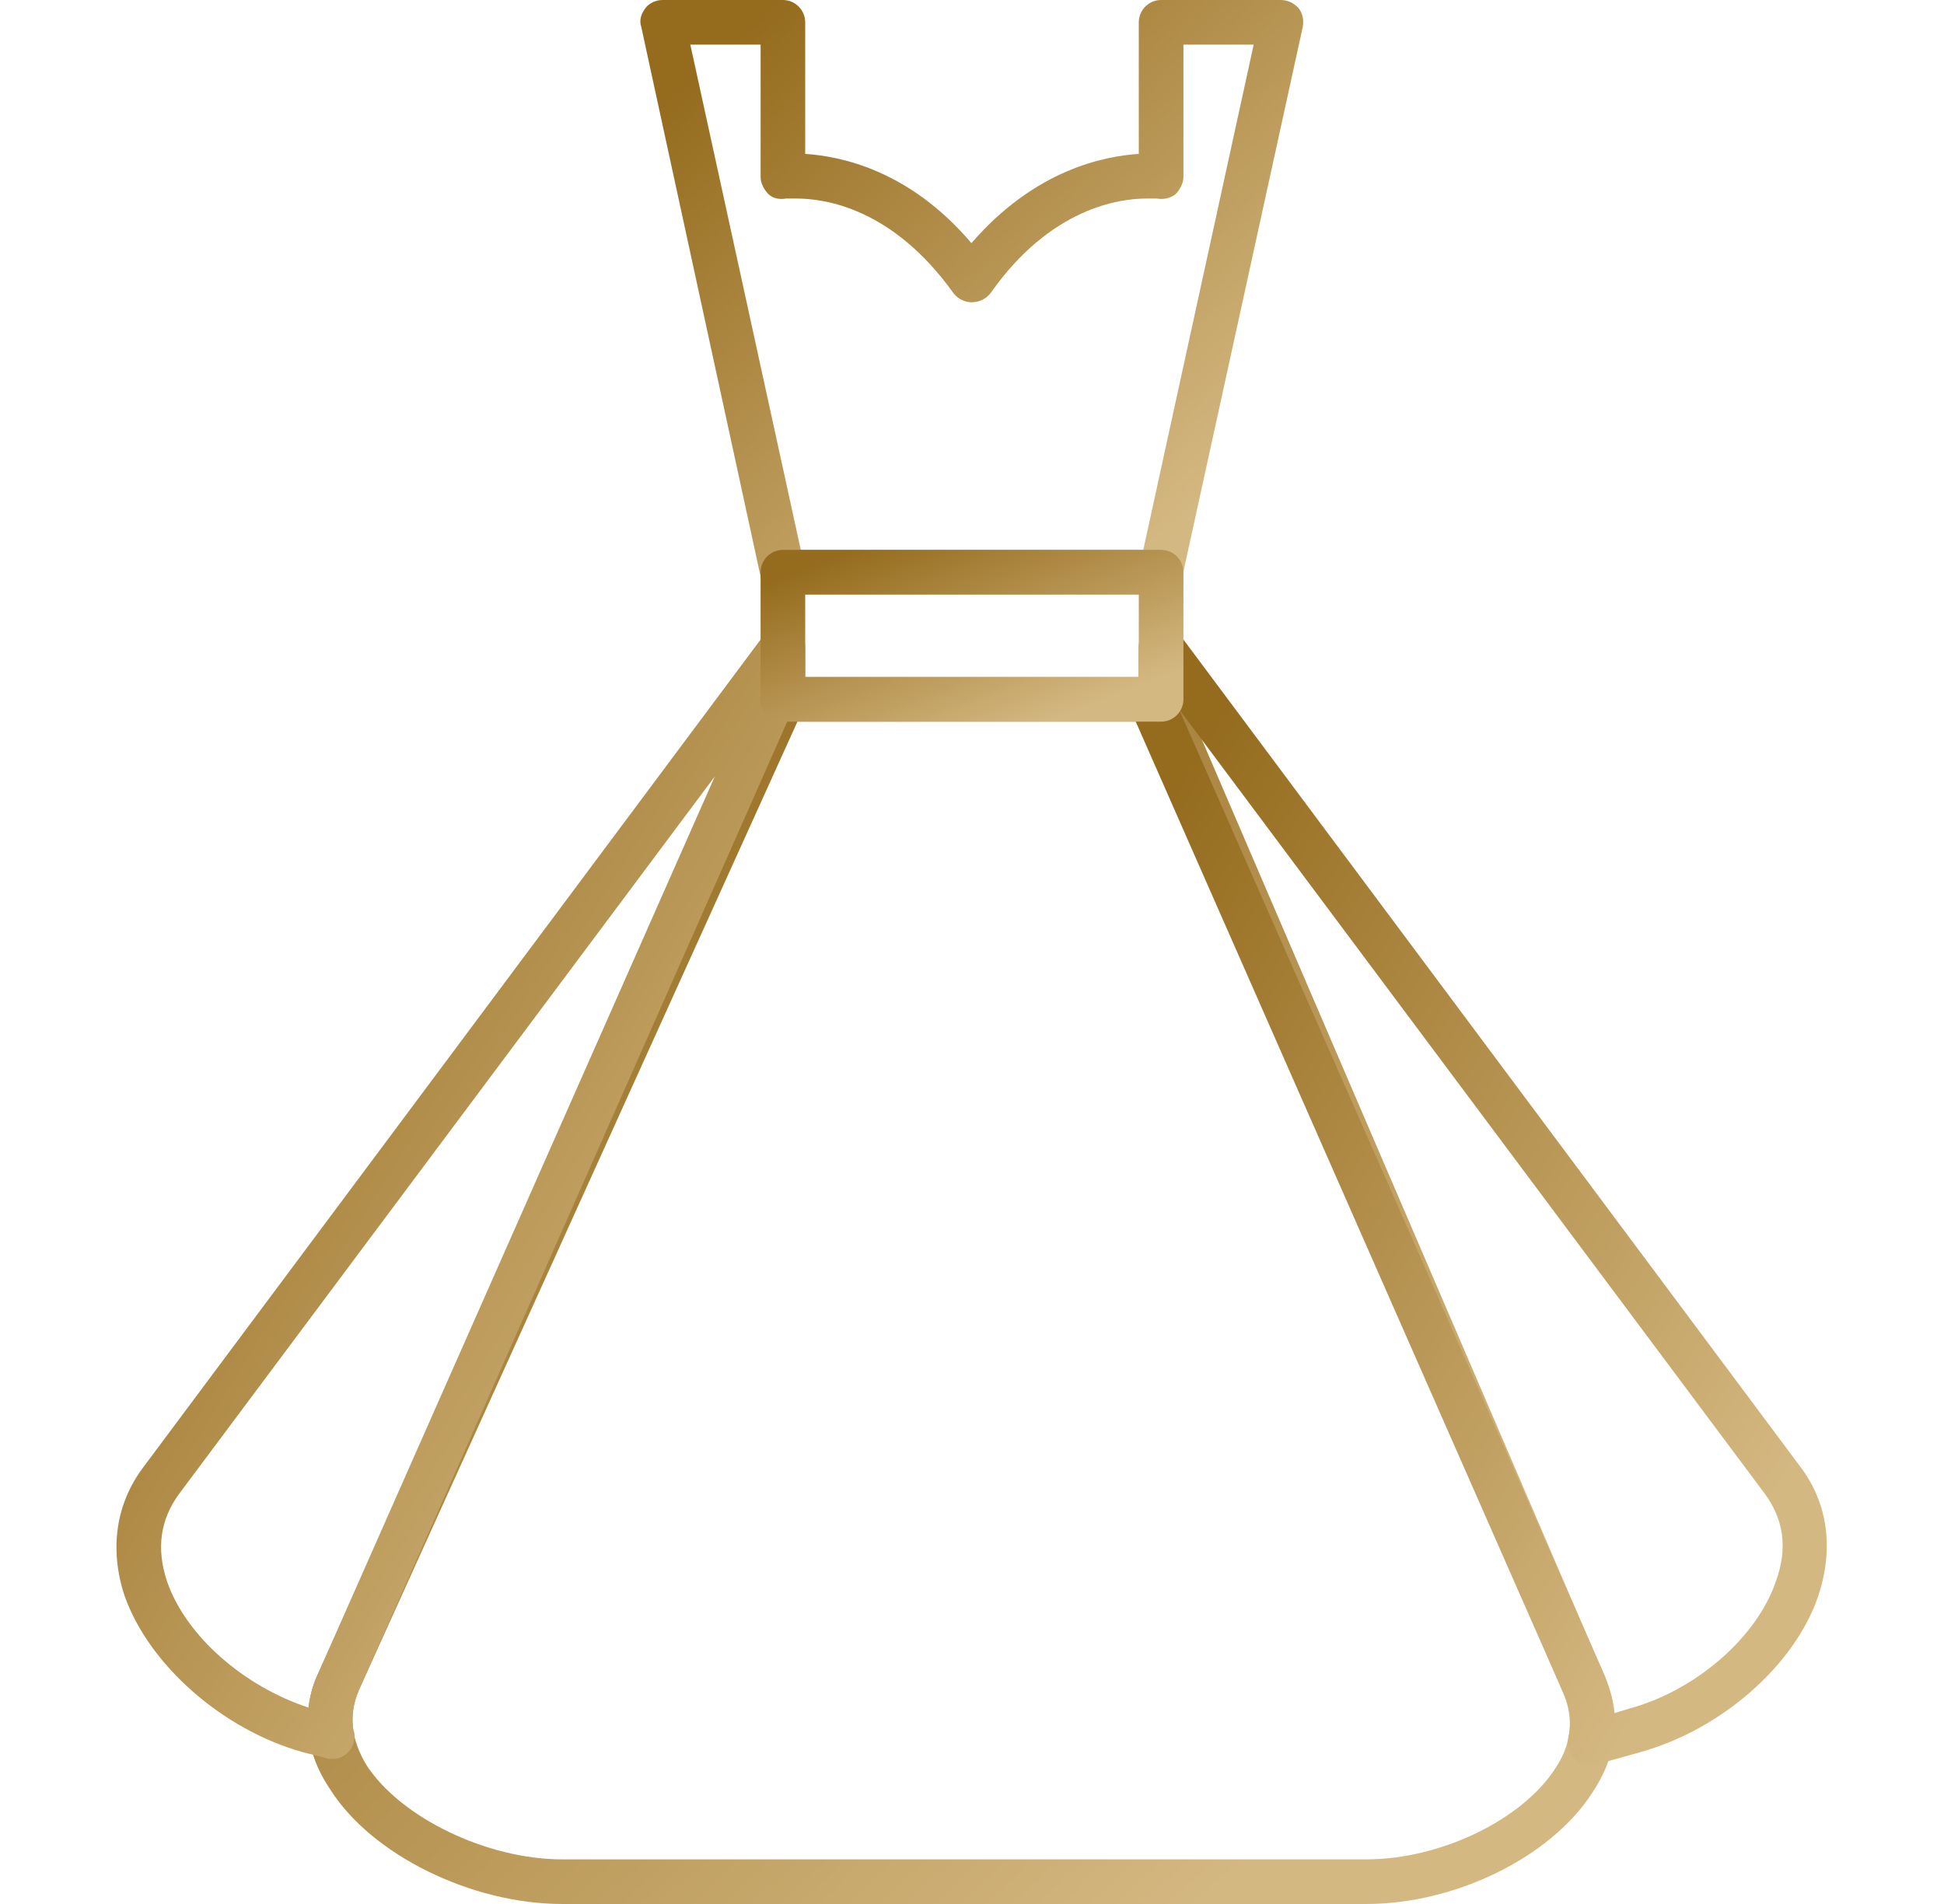
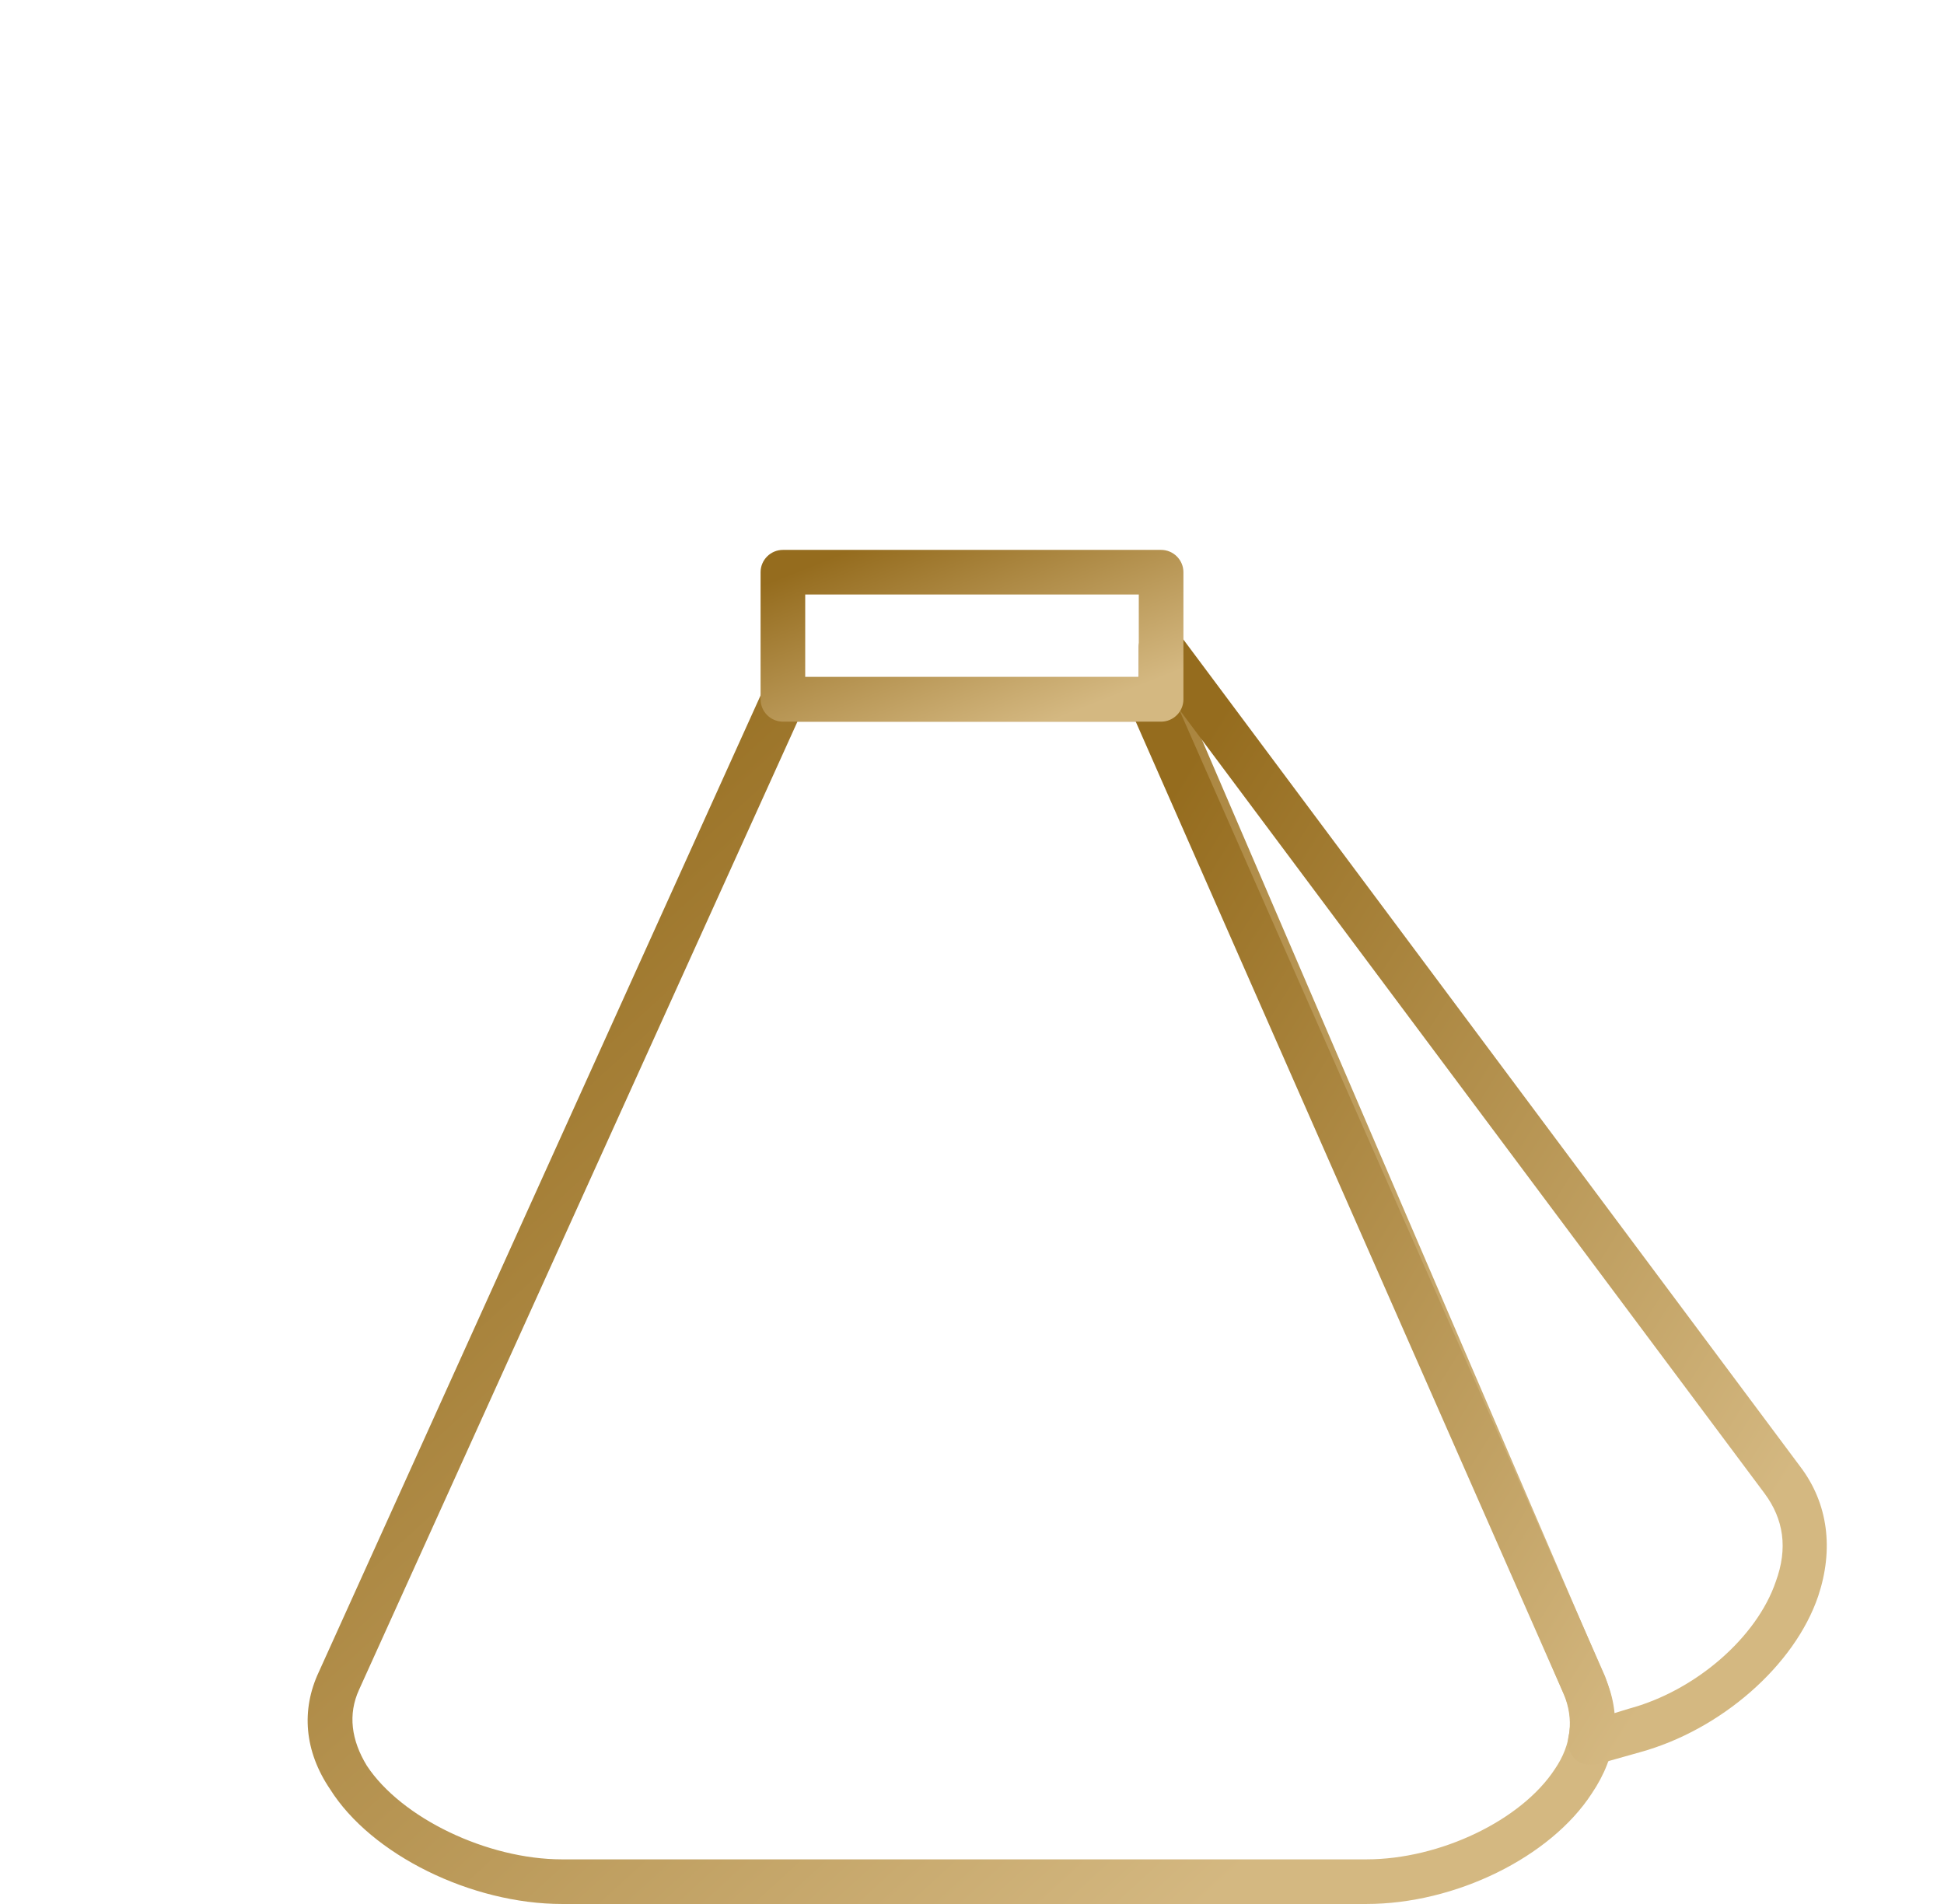
<svg xmlns="http://www.w3.org/2000/svg" width="49" height="48" viewBox="0 0 49 48" fill="none">
-   <path fill-rule="evenodd" clip-rule="evenodd" d="M29.266 14.988H19.734C19.481 14.988 19.228 14.791 19.172 14.538L16.163 0.675C16.106 0.506 16.163 0.337 16.275 0.197C16.36 0.084 16.528 0 16.697 0H19.734C20.043 0 20.296 0.253 20.296 0.562V3.88C21.168 3.937 22.911 4.274 24.486 6.13C26.089 4.274 27.832 3.937 28.704 3.88V0.562C28.704 0.253 28.957 0 29.266 0H32.275C32.472 0 32.613 0.084 32.725 0.197C32.838 0.337 32.866 0.506 32.838 0.675L29.801 14.538C29.744 14.791 29.52 14.988 29.266 14.988ZM20.184 13.863H28.817L31.6 1.125H29.829V4.471C29.829 4.612 29.744 4.78 29.632 4.893C29.491 5.005 29.323 5.033 29.154 5.005C29.154 5.005 29.07 5.005 28.901 5.005C28.226 5.005 26.483 5.23 24.964 7.395C24.852 7.536 24.683 7.62 24.486 7.62C24.317 7.62 24.149 7.536 24.036 7.395C22.49 5.23 20.774 5.005 20.071 5.005C19.931 5.005 19.846 5.005 19.818 5.005C19.649 5.033 19.481 5.005 19.368 4.893C19.256 4.78 19.172 4.612 19.172 4.471V1.125H17.4L20.184 13.863Z" fill="url(#paint0_linear_4064_8)" />
  <path fill-rule="evenodd" clip-rule="evenodd" d="M34.441 48H14.166C11.889 48 9.358 46.763 8.318 45.103C7.671 44.147 7.587 43.107 8.036 42.151L19.228 17.406C19.312 17.209 19.509 17.068 19.734 17.068H29.267C29.492 17.068 29.689 17.209 29.773 17.434L40.458 42.292C40.88 43.248 40.768 44.26 40.121 45.216C39.08 46.819 36.69 48 34.441 48ZM20.1 18.193L9.049 42.601C8.768 43.219 8.852 43.866 9.246 44.513C10.117 45.835 12.283 46.875 14.166 46.875H34.441C36.297 46.875 38.349 45.891 39.193 44.597C39.615 43.979 39.671 43.332 39.418 42.713L28.901 18.193H20.1Z" fill="url(#paint1_linear_4064_8)" />
-   <path fill-rule="evenodd" clip-rule="evenodd" d="M8.374 44.344C8.317 44.344 8.261 44.344 8.205 44.316L7.643 44.176C5.618 43.613 3.762 41.982 3.143 40.239C2.75 39.058 2.918 37.905 3.621 36.977L19.284 15.972C19.425 15.775 19.678 15.719 19.903 15.775C20.128 15.859 20.296 16.084 20.296 16.309V17.069C20.296 17.153 20.268 17.209 20.24 17.294L9.049 42.601C8.908 42.938 8.852 43.276 8.908 43.613C8.936 43.67 8.936 43.726 8.936 43.782C8.936 44.091 8.683 44.344 8.374 44.344ZM18.019 19.571L4.521 37.652C4.043 38.299 3.931 39.03 4.212 39.873C4.69 41.251 6.152 42.517 7.783 43.051C7.811 42.742 7.896 42.432 8.036 42.151L18.019 19.571Z" fill="url(#paint2_linear_4064_8)" />
  <path fill-rule="evenodd" clip-rule="evenodd" d="M40.093 44.485C39.952 44.485 39.811 44.457 39.699 44.344C39.558 44.204 39.502 44.007 39.53 43.81C39.614 43.445 39.586 43.079 39.418 42.714L28.479 17.856C28.395 17.687 28.423 17.49 28.507 17.322C28.564 17.265 28.62 17.209 28.704 17.153V16.309C28.704 16.084 28.845 15.859 29.07 15.775C29.323 15.719 29.576 15.775 29.716 15.972L45.379 36.977C46.082 37.905 46.223 39.058 45.829 40.239C45.238 41.982 43.383 43.613 41.33 44.176L40.233 44.485C40.177 44.485 40.149 44.485 40.093 44.485ZM29.744 17.94L40.458 42.264C40.571 42.573 40.655 42.882 40.683 43.192L41.049 43.079C42.736 42.629 44.282 41.279 44.76 39.873C45.07 39.03 44.957 38.299 44.479 37.652L29.744 17.912V17.94Z" fill="url(#paint3_linear_4064_8)" />
  <path fill-rule="evenodd" clip-rule="evenodd" d="M29.266 18.193H19.734C19.424 18.193 19.171 17.94 19.171 17.631V14.425C19.171 14.116 19.424 13.863 19.734 13.863H29.266C29.576 13.863 29.829 14.116 29.829 14.425V17.631C29.829 17.94 29.576 18.193 29.266 18.193ZM20.296 17.068H28.704V14.988H20.296V17.068Z" fill="url(#paint4_linear_4064_8)" />
  <defs>
    <linearGradient id="paint0_linear_4064_8" x1="16.141" y1="3.101" x2="27.003" y2="15.516" gradientUnits="userSpaceOnUse">
      <stop stop-color="#956C1E" />
      <stop offset="1" stop-color="#D4B881" />
    </linearGradient>
    <linearGradient id="paint1_linear_4064_8" x1="7.754" y1="23.468" x2="30.285" y2="48.079" gradientUnits="userSpaceOnUse">
      <stop stop-color="#956C1E" />
      <stop offset="1" stop-color="#D4B881" />
    </linearGradient>
    <linearGradient id="paint2_linear_4064_8" x1="2.936" y1="21.67" x2="21.696" y2="33.35" gradientUnits="userSpaceOnUse">
      <stop stop-color="#956C1E" />
      <stop offset="1" stop-color="#D4B881" />
    </linearGradient>
    <linearGradient id="paint3_linear_4064_8" x1="28.428" y1="21.699" x2="47.361" y2="33.602" gradientUnits="userSpaceOnUse">
      <stop stop-color="#956C1E" />
      <stop offset="1" stop-color="#D4B881" />
    </linearGradient>
    <linearGradient id="paint4_linear_4064_8" x1="19.171" y1="14.759" x2="21.341" y2="20.232" gradientUnits="userSpaceOnUse">
      <stop stop-color="#956C1E" />
      <stop offset="1" stop-color="#D4B881" />
    </linearGradient>
  </defs>
</svg>